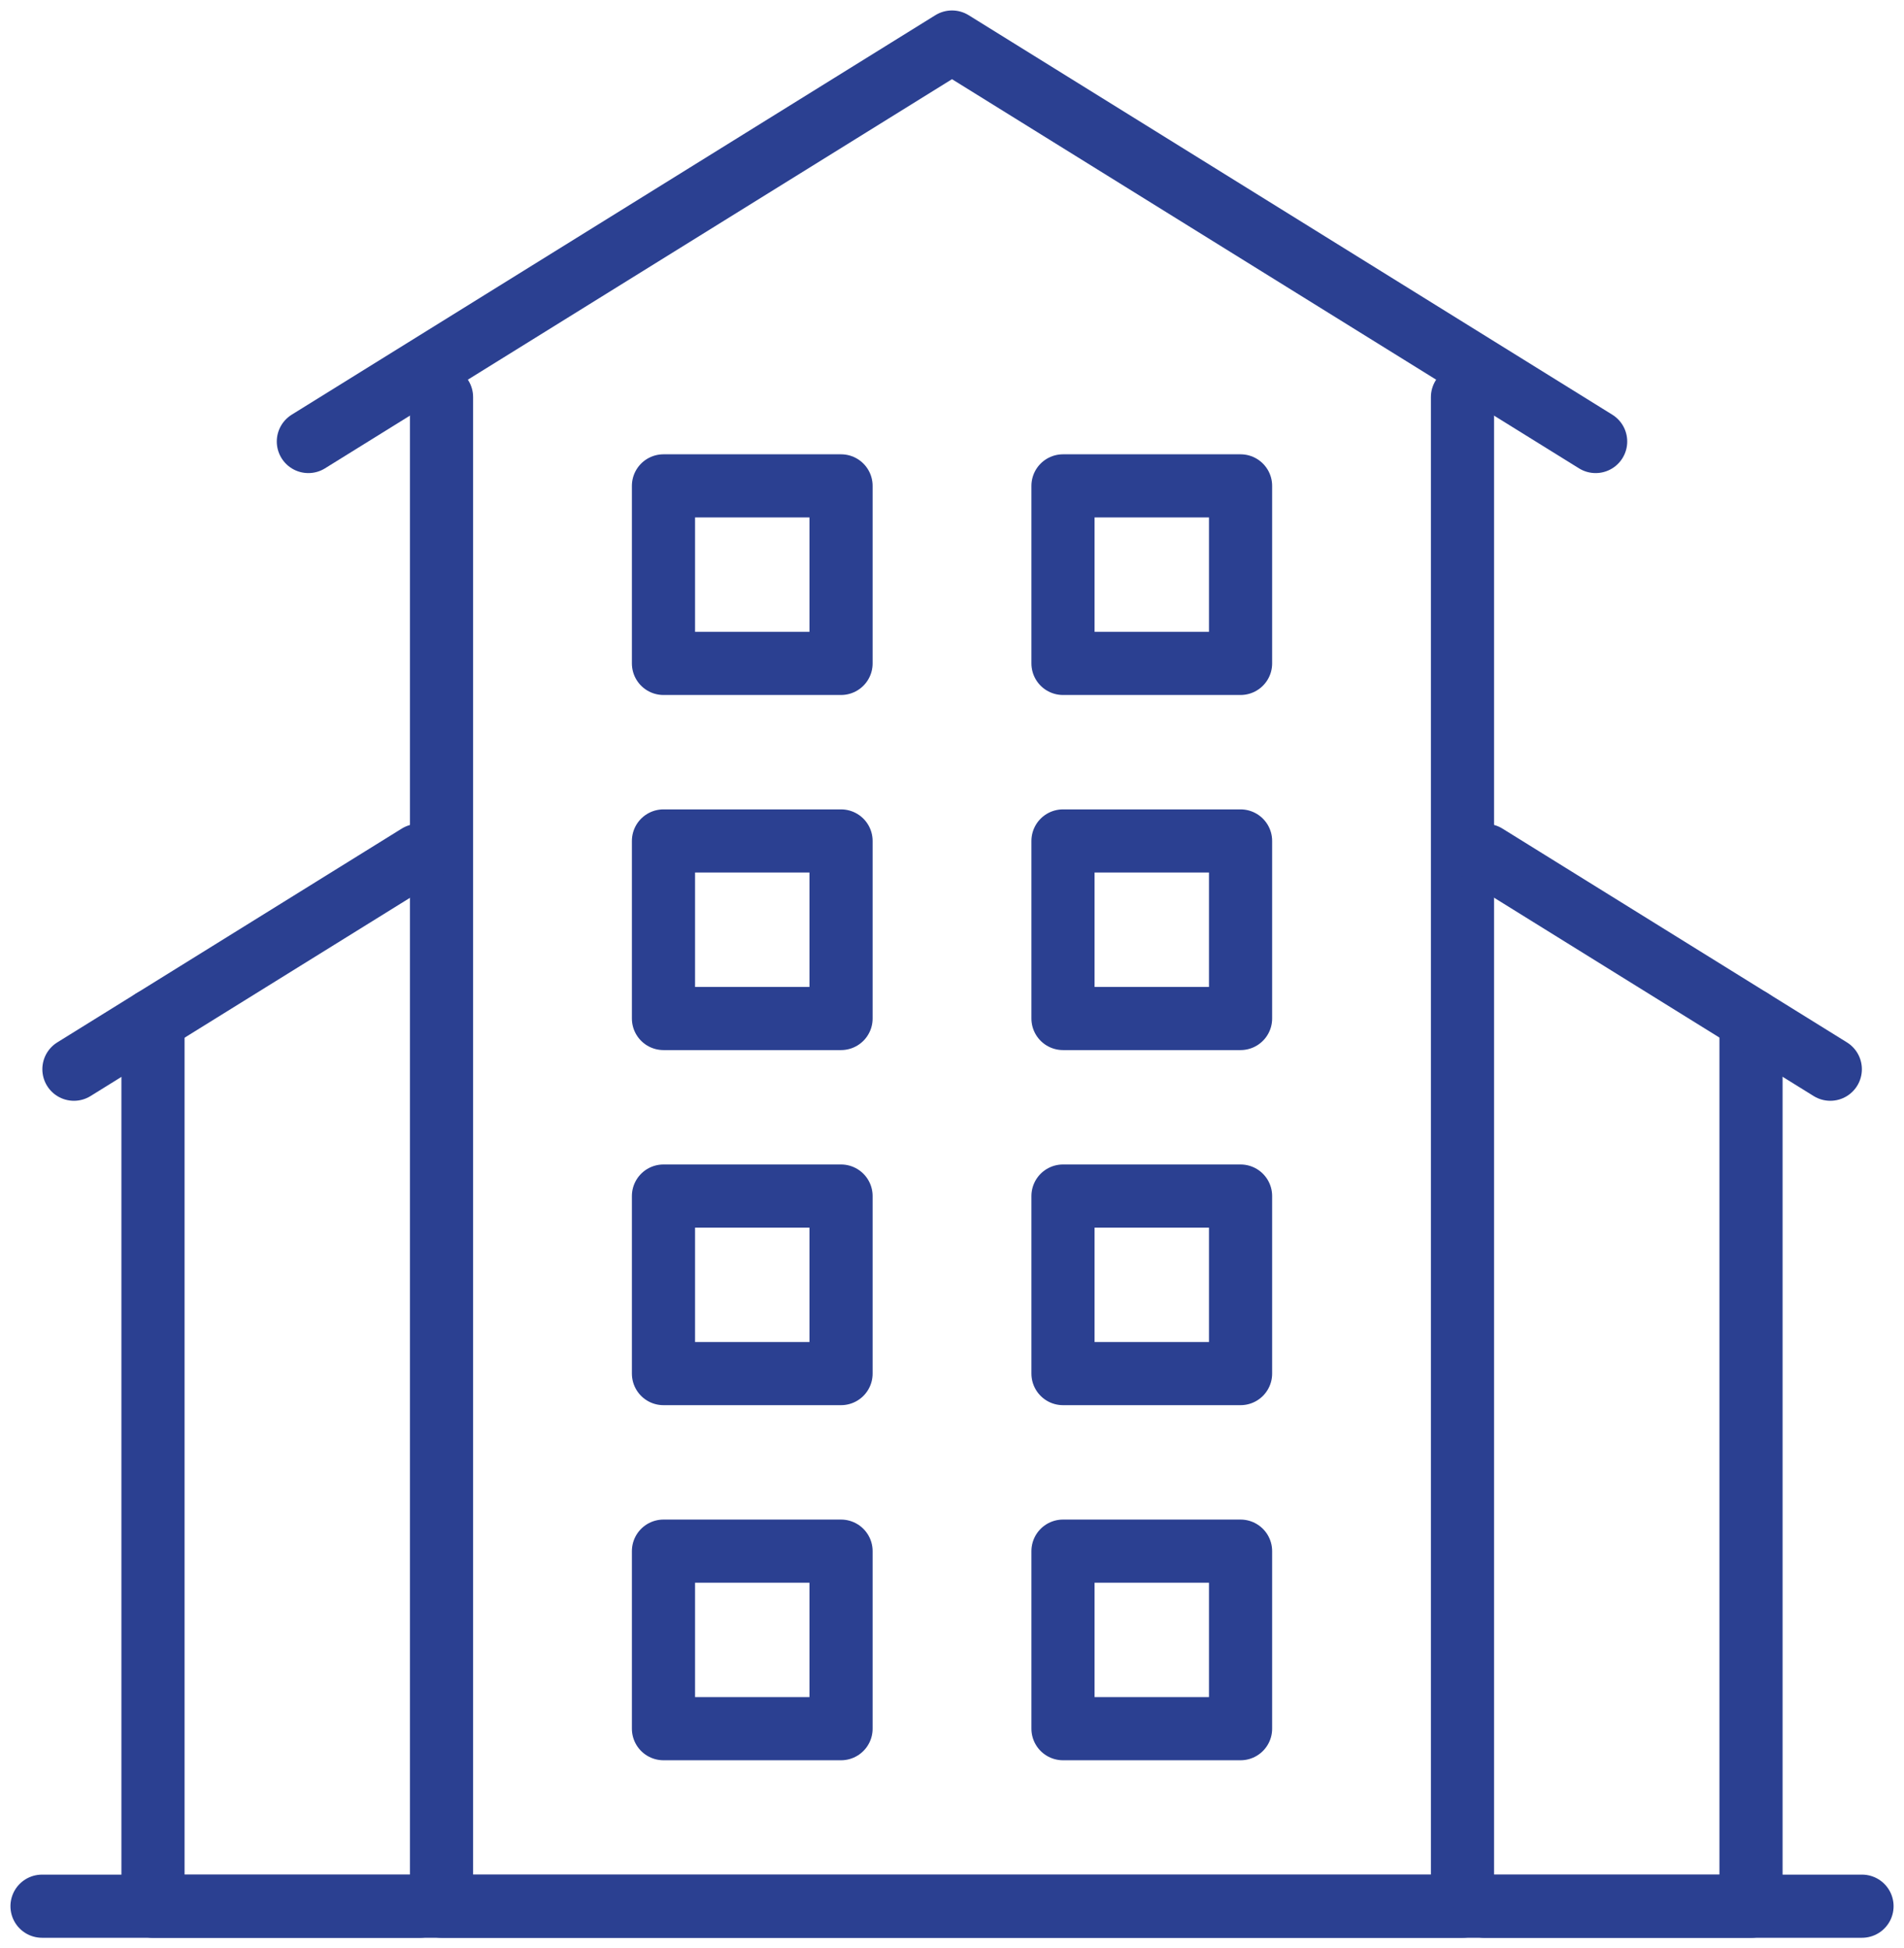
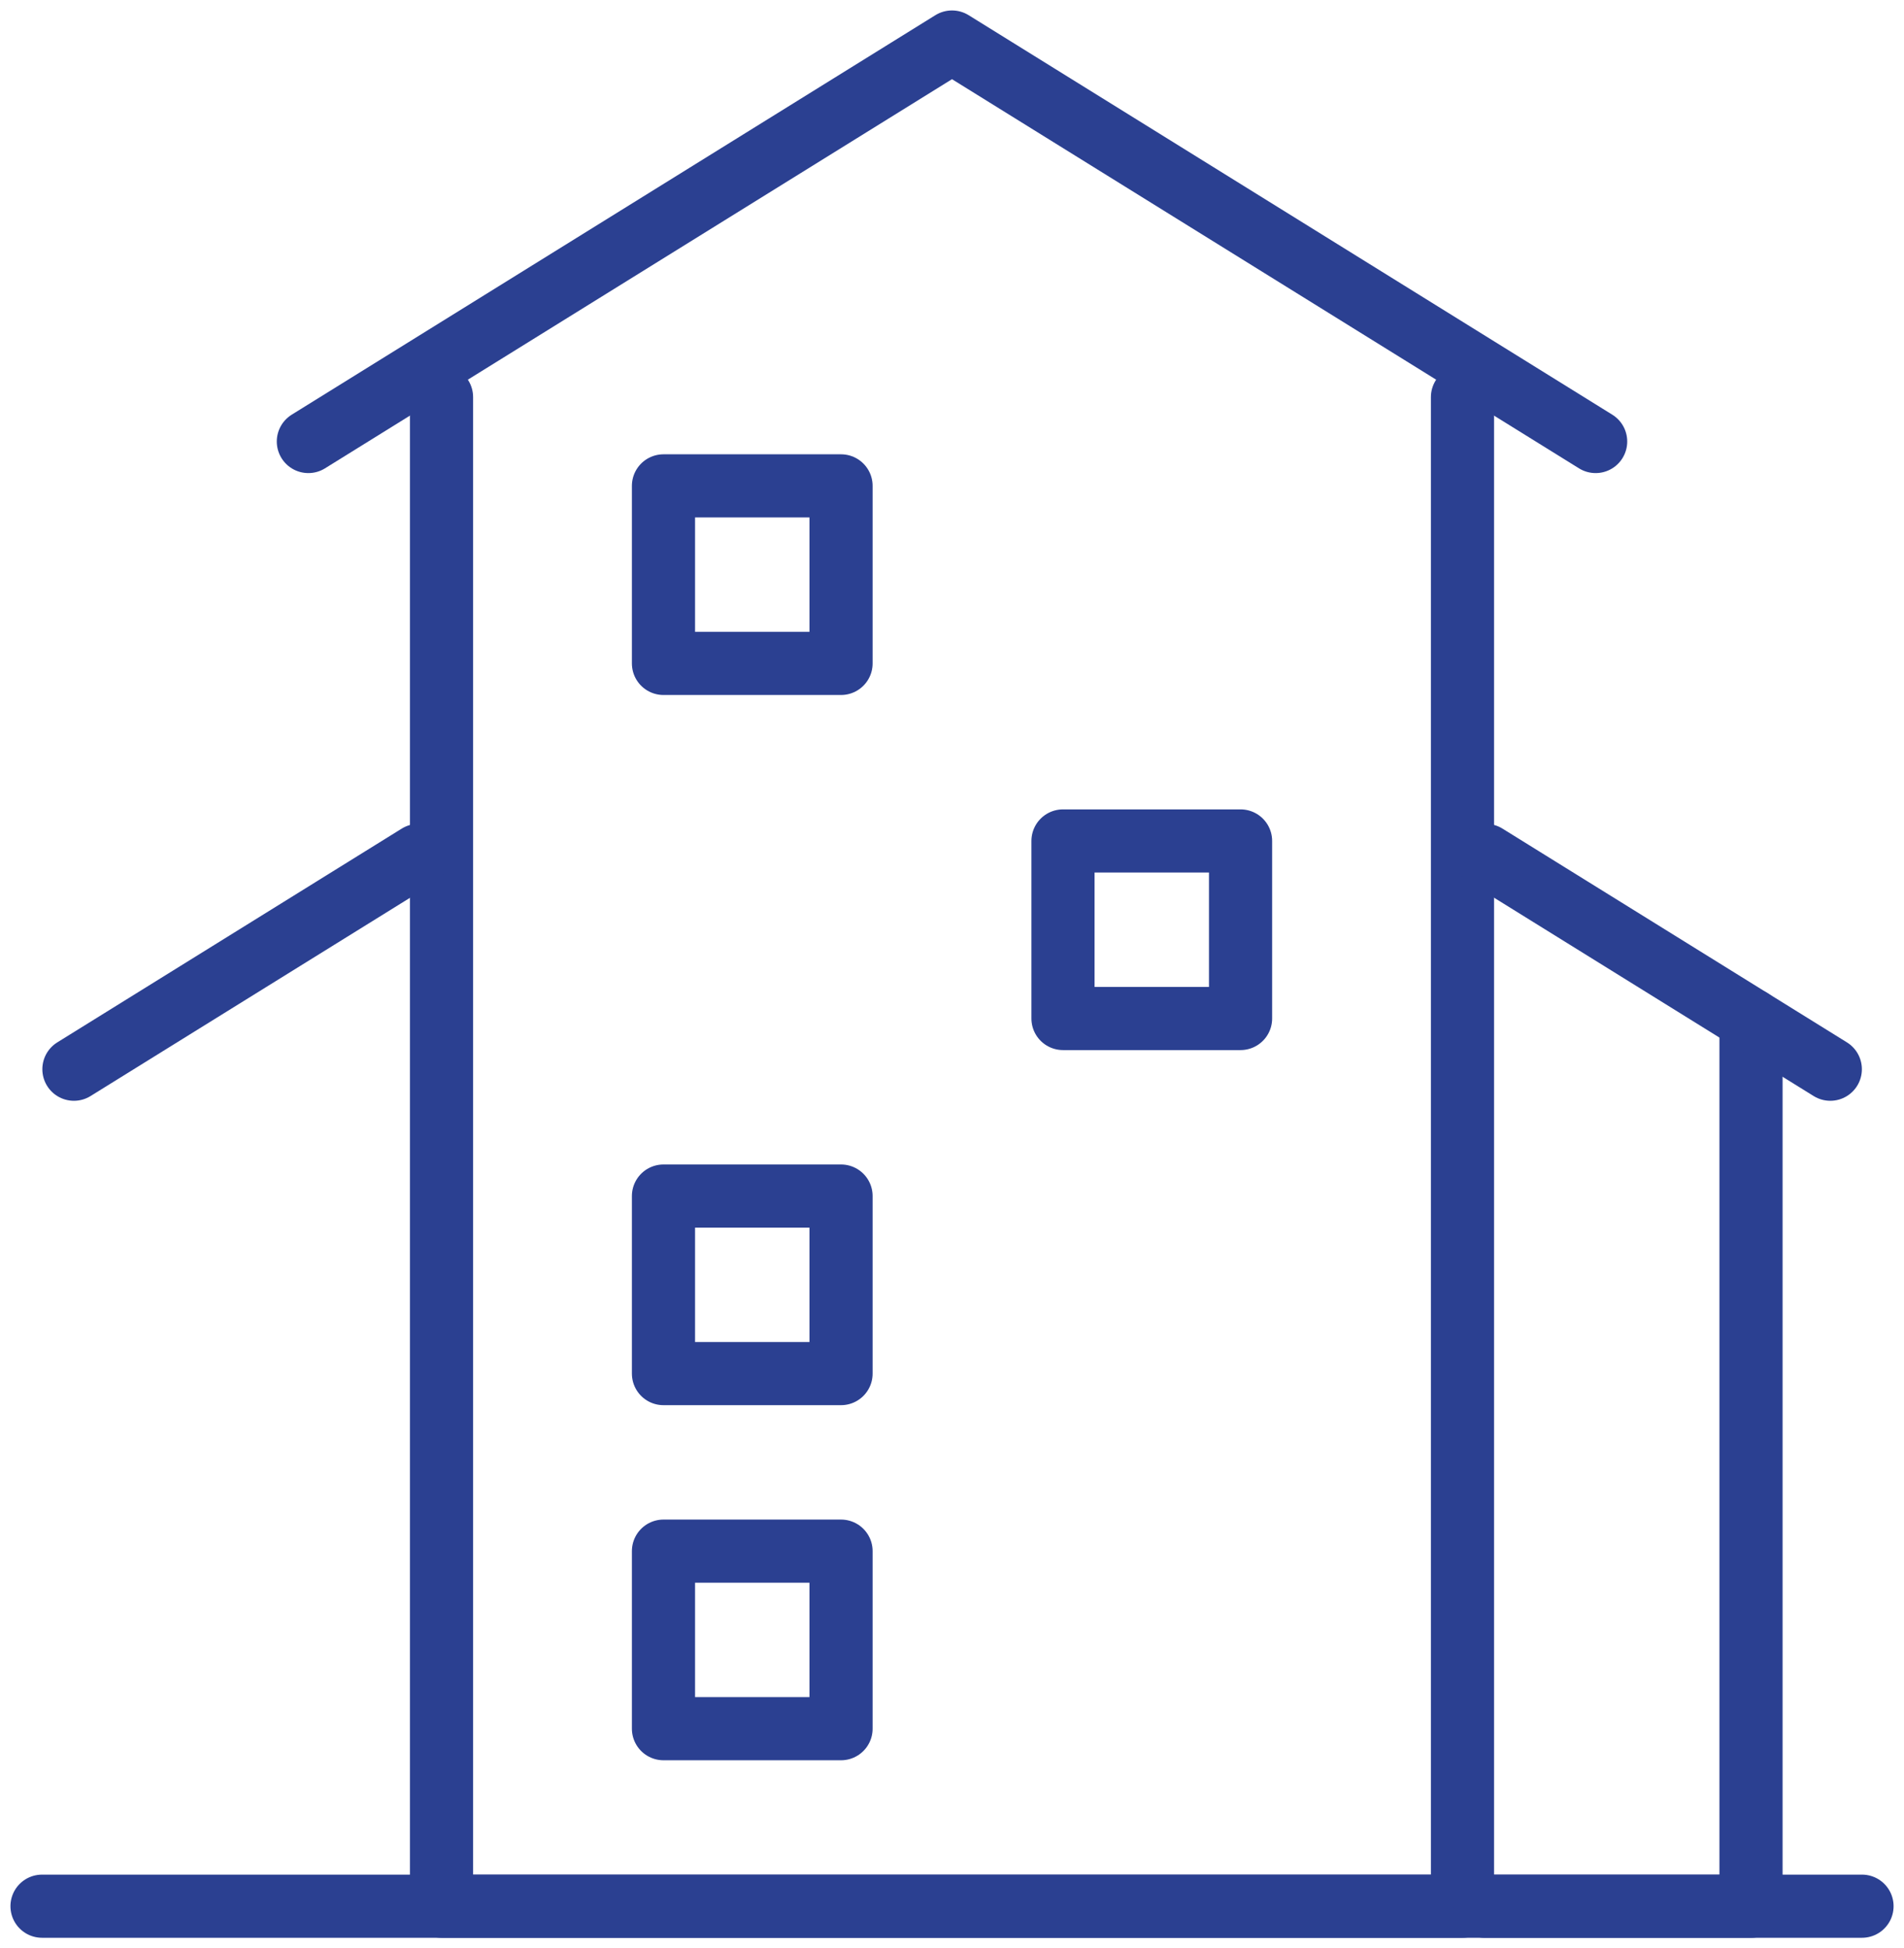
<svg xmlns="http://www.w3.org/2000/svg" id="Group_4004" data-name="Group 4004" width="60.296" height="61.702" viewBox="0 0 60.296 61.702">
  <defs>
    <clipPath id="clip-path">
      <rect id="Rectangle_1033" data-name="Rectangle 1033" width="60.296" height="61.702" fill="none" stroke="#2b4091" stroke-width="2" />
    </clipPath>
  </defs>
  <g id="Group_4001" data-name="Group 4001">
    <g id="Group_4000" data-name="Group 4000" clip-path="url(#clip-path)">
      <line id="Line_69" data-name="Line 69" x2="57.635" transform="translate(1.331 60.371)" fill="none" stroke="#2b4091" stroke-linecap="round" stroke-linejoin="round" stroke-width="2" />
      <path id="Path_3845" data-name="Path 3845" d="M63.849,28.349V76.143H31.517V28.349" transform="translate(-17.535 -15.772)" fill="none" stroke="#2b4091" stroke-linecap="round" stroke-linejoin="round" stroke-width="2" />
      <path id="Path_3846" data-name="Path 3846" d="M22.011,15.652,42.394,3,62.777,15.652" transform="translate(-12.246 -1.669)" fill="none" stroke="#2b4091" stroke-linecap="round" stroke-linejoin="round" stroke-width="2" />
    </g>
  </g>
  <rect id="Rectangle_1034" data-name="Rectangle 1034" width="5.623" height="5.623" transform="translate(21.011 15.388)" fill="none" stroke="#2b4091" stroke-linecap="round" stroke-linejoin="round" stroke-width="2" />
-   <rect id="Rectangle_1035" data-name="Rectangle 1035" width="5.623" height="5.623" transform="translate(21.011 26.634)" fill="none" stroke="#2b4091" stroke-linecap="round" stroke-linejoin="round" stroke-width="2" />
  <rect id="Rectangle_1036" data-name="Rectangle 1036" width="5.623" height="5.623" transform="translate(21.011 37.88)" fill="none" stroke="#2b4091" stroke-linecap="round" stroke-linejoin="round" stroke-width="2" />
  <rect id="Rectangle_1037" data-name="Rectangle 1037" width="5.623" height="5.623" transform="translate(21.011 49.126)" fill="none" stroke="#2b4091" stroke-linecap="round" stroke-linejoin="round" stroke-width="2" />
-   <rect id="Rectangle_1038" data-name="Rectangle 1038" width="5.623" height="5.623" transform="translate(33.663 15.388)" fill="none" stroke="#2b4091" stroke-linecap="round" stroke-linejoin="round" stroke-width="2" />
  <rect id="Rectangle_1039" data-name="Rectangle 1039" width="5.623" height="5.623" transform="translate(33.663 26.634)" fill="none" stroke="#2b4091" stroke-linecap="round" stroke-linejoin="round" stroke-width="2" />
-   <rect id="Rectangle_1040" data-name="Rectangle 1040" width="5.623" height="5.623" transform="translate(33.663 37.88)" fill="none" stroke="#2b4091" stroke-linecap="round" stroke-linejoin="round" stroke-width="2" />
-   <rect id="Rectangle_1041" data-name="Rectangle 1041" width="5.623" height="5.623" transform="translate(33.663 49.126)" fill="none" stroke="#2b4091" stroke-linecap="round" stroke-linejoin="round" stroke-width="2" />
  <g id="Group_4003" data-name="Group 4003">
    <g id="Group_4002" data-name="Group 4002" clip-path="url(#clip-path)">
      <path id="Path_3847" data-name="Path 3847" d="M114.413,72.818v28.066h-8.434" transform="translate(-58.962 -40.512)" fill="none" stroke="#2b4091" stroke-linecap="round" stroke-linejoin="round" stroke-width="2" />
      <line id="Line_70" data-name="Line 70" x2="10.909" y2="6.771" transform="translate(47.053 27.092)" fill="none" stroke="#2b4091" stroke-linecap="round" stroke-linejoin="round" stroke-width="2" />
-       <path id="Path_3848" data-name="Path 3848" d="M10.921,72.827v28.062h8.441" transform="translate(-6.076 -40.517)" fill="none" stroke="#2b4091" stroke-linecap="round" stroke-linejoin="round" stroke-width="2" />
      <line id="Line_71" data-name="Line 71" x1="10.909" y2="6.771" transform="translate(2.341 27.092)" fill="none" stroke="#2b4091" stroke-linecap="round" stroke-linejoin="round" stroke-width="2" />
    </g>
  </g>
</svg>